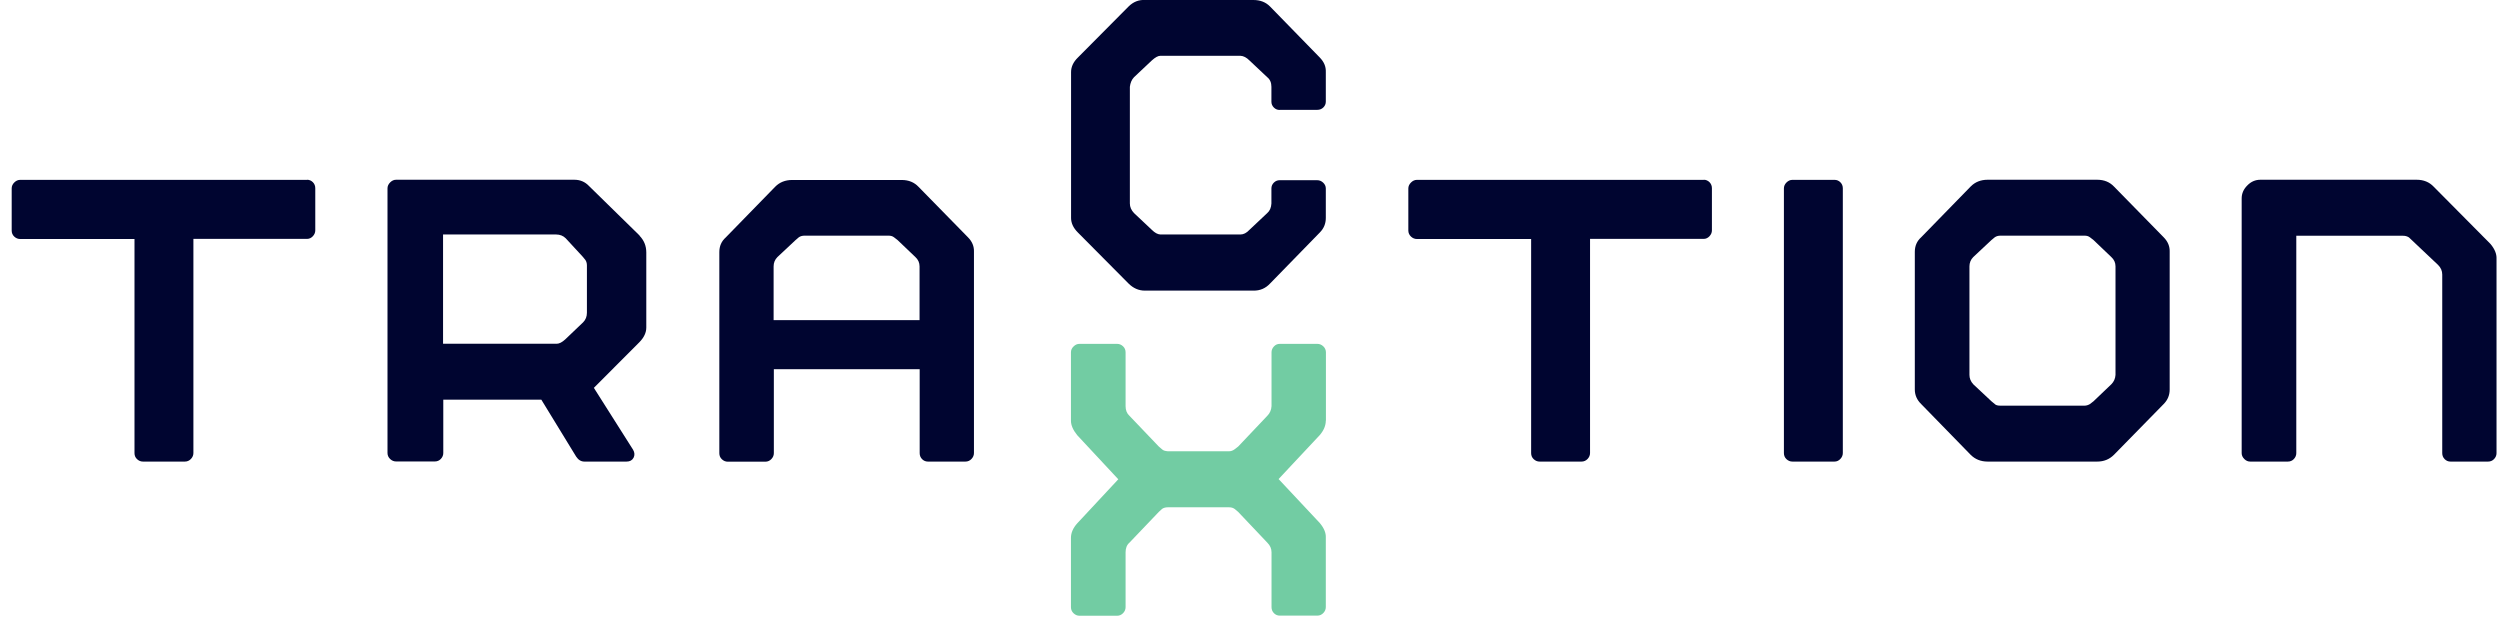
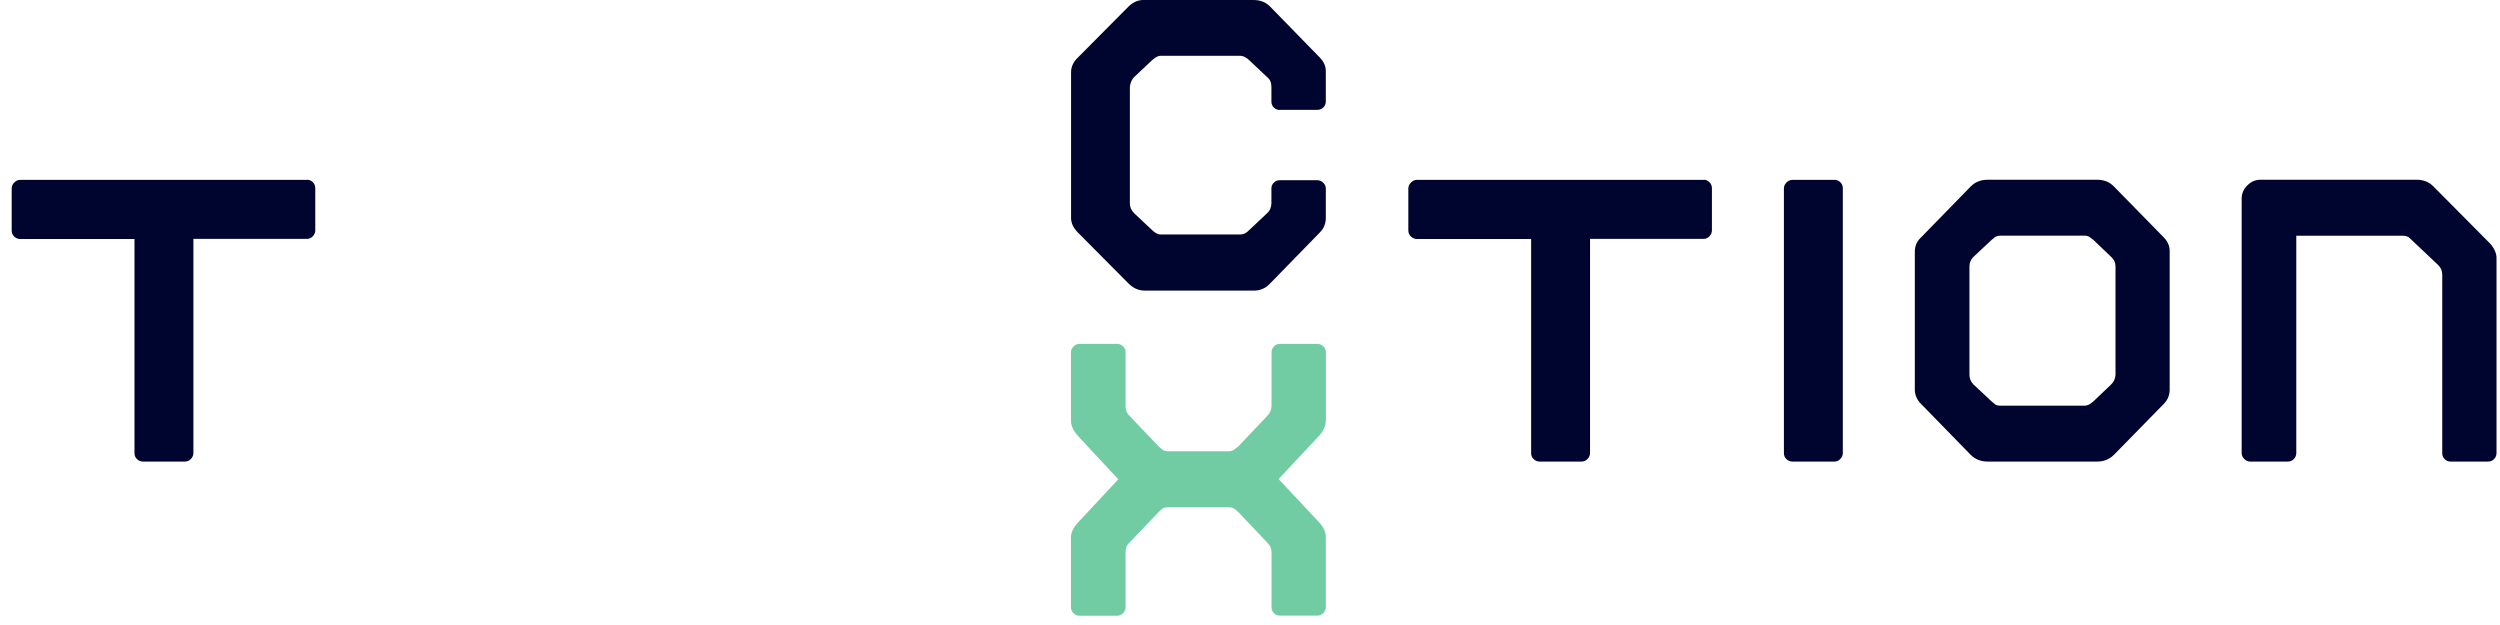
<svg xmlns="http://www.w3.org/2000/svg" width="672" height="168" viewBox="0 0 672 168" fill="none">
  <g clip-path="url(#clip0_664_1090)">
    <path d="M82.538 48.316C83.129 48.316 83.658 48.534 84.093 48.97C84.529 49.405 84.747 49.965 84.747 50.587V61.912C84.747 62.503 84.529 63.032 84.093 63.499C83.658 63.965 83.129 64.214 82.538 64.214H51.987V121.77C51.987 122.361 51.769 122.89 51.333 123.356C50.898 123.823 50.338 124.072 49.715 124.072H38.422C37.831 124.072 37.302 123.854 36.836 123.419C36.369 122.983 36.151 122.423 36.151 121.801V64.245H5.413C4.822 64.245 4.293 64.028 3.827 63.592C3.36 63.156 3.142 62.596 3.142 61.974V50.65C3.142 50.059 3.36 49.53 3.827 49.063C4.293 48.596 4.822 48.347 5.413 48.347H82.569L82.538 48.316Z" fill="#000530" />
-     <path d="M171.889 63.343C173.102 64.588 173.724 66.081 173.724 67.854V88.045C173.724 89.414 173.102 90.721 171.889 91.965L159.631 104.254L170.178 120.899C170.613 121.645 170.644 122.361 170.302 123.045C169.929 123.73 169.307 124.072 168.435 124.072H157.08C156.209 124.072 155.462 123.636 154.871 122.734L145.507 107.428H119.155V121.77C119.155 122.361 118.938 122.89 118.502 123.356C118.067 123.823 117.507 124.041 116.884 124.041H106.462C105.871 124.041 105.342 123.823 104.875 123.388C104.409 122.952 104.16 122.392 104.16 121.77V50.619C104.16 50.028 104.409 49.499 104.875 49.032C105.342 48.565 105.871 48.316 106.462 48.316H154.373C155.96 48.316 157.267 48.876 158.355 50.028L171.951 63.343H171.889ZM119.093 63.032V92.401H149.644C150.329 92.401 151.107 91.996 151.947 91.219L156.738 86.645C157.422 85.961 157.764 85.09 157.764 84.063V71.339C157.764 70.748 157.609 70.25 157.329 69.845L156.582 68.943L152.071 64.059C151.387 63.374 150.515 63.032 149.489 63.032H119.062H119.093Z" fill="#000530" />
-     <path d="M260.182 63.779C261.302 64.899 261.862 66.206 261.8 67.699V121.77C261.8 122.361 261.582 122.89 261.146 123.357C260.711 123.823 260.151 124.072 259.529 124.072H249.417C248.826 124.072 248.297 123.854 247.862 123.419C247.426 122.983 247.209 122.423 247.209 121.801V99.246H208.009V121.801C208.009 122.392 207.791 122.921 207.355 123.388C206.92 123.854 206.36 124.103 205.737 124.103H195.626C195.035 124.103 194.506 123.886 194.04 123.45C193.573 123.014 193.355 122.454 193.355 121.832V67.761C193.355 66.174 193.915 64.868 195.066 63.841L208.351 50.215C209.564 48.97 211.12 48.379 212.924 48.379H242.386C244.253 48.379 245.746 49.001 246.897 50.215L260.244 63.841L260.182 63.779ZM207.977 86.055H247.177V71.619C247.177 70.623 246.804 69.783 246.057 69.099L241.266 64.526L240.302 63.779C239.897 63.468 239.431 63.343 238.809 63.343H216.284C215.631 63.343 215.133 63.499 214.729 63.779L213.857 64.526L208.973 69.099C208.289 69.783 207.946 70.623 207.946 71.619V86.055H207.977Z" fill="#000530" />
    <path d="M457.955 48.316C458.546 48.316 459.075 48.534 459.511 48.97C459.946 49.405 460.164 49.965 460.164 50.587V61.912C460.164 62.503 459.946 63.032 459.511 63.499C459.075 63.965 458.546 64.214 457.955 64.214H427.404V121.77C427.404 122.361 427.186 122.89 426.751 123.356C426.315 123.823 425.755 124.072 425.133 124.072H413.84C413.249 124.072 412.72 123.854 412.253 123.419C411.786 122.983 411.569 122.423 411.569 121.801V64.245H380.862C380.271 64.245 379.742 64.028 379.275 63.592C378.809 63.156 378.56 62.596 378.56 61.974V50.65C378.56 50.059 378.809 49.53 379.275 49.063C379.742 48.596 380.271 48.347 380.862 48.347H458.018L457.955 48.316Z" fill="#000530" />
    <path d="M481.786 124.071C481.195 124.071 480.666 123.853 480.2 123.418C479.733 122.982 479.515 122.422 479.515 121.8V50.649C479.515 50.058 479.733 49.529 480.2 49.062C480.666 48.596 481.195 48.347 481.786 48.347H493.142C493.733 48.347 494.262 48.565 494.697 49C495.133 49.436 495.351 49.996 495.351 50.618V121.769C495.351 122.36 495.133 122.889 494.697 123.356C494.262 123.822 493.733 124.071 493.142 124.071H481.786Z" fill="#000530" />
    <path d="M514.702 104.69V67.699C514.702 66.112 515.262 64.805 516.413 63.779L529.698 50.152C530.911 48.907 532.467 48.316 534.271 48.316H563.733C565.6 48.316 567.093 48.939 568.244 50.152L581.591 63.779C582.711 64.899 583.271 66.236 583.209 67.699V104.69C583.209 106.214 582.68 107.521 581.591 108.61L568.244 122.236C567 123.481 565.507 124.072 563.733 124.072H534.271C532.435 124.072 530.911 123.45 529.698 122.236L516.413 108.61C515.293 107.521 514.702 106.214 514.702 104.69ZM529.387 100.77C529.387 101.703 529.729 102.543 530.413 103.29L535.298 107.863L536.2 108.61C536.48 108.921 537.009 109.045 537.755 109.045H560.28C560.809 109.045 561.307 108.89 561.773 108.61L562.738 107.863L567.529 103.29C568.213 102.605 568.587 101.765 568.649 100.77V71.619C568.649 70.623 568.275 69.783 567.529 69.099L562.738 64.525L561.773 63.779C561.369 63.468 560.902 63.343 560.28 63.343H537.755C537.102 63.343 536.604 63.499 536.2 63.779L535.298 64.525L530.413 69.099C529.729 69.783 529.387 70.623 529.387 71.619V100.77Z" fill="#000530" />
    <path d="M602.56 121.77V53.356C602.56 52.019 603.058 50.867 604.084 49.841C605.08 48.814 606.262 48.316 607.6 48.316H649.6C651.467 48.316 652.991 48.939 654.173 50.183L669.449 65.583C670.569 66.921 671.129 68.259 671.066 69.565V121.801C671.066 122.392 670.849 122.921 670.413 123.388C669.978 123.854 669.418 124.072 668.795 124.072H658.684C658.093 124.072 657.564 123.854 657.129 123.419C656.693 122.983 656.475 122.423 656.475 121.801V73.796C656.475 72.801 656.102 71.961 655.355 71.214L647.515 63.81C647.018 63.499 646.52 63.374 645.96 63.374H617.244V121.801C617.244 122.392 617.027 122.921 616.591 123.388C616.155 123.854 615.595 124.072 614.973 124.072H604.862C604.271 124.072 603.742 123.854 603.275 123.388C602.809 122.921 602.56 122.392 602.56 121.801" fill="#000530" />
    <path d="M343.965 29.556C343.373 29.556 342.845 29.338 342.409 28.902C341.973 28.467 341.756 27.938 341.756 27.347V23.334C341.756 22.214 341.382 21.343 340.636 20.751L335.845 16.24C335.067 15.463 334.258 15.027 333.418 14.996H311.92C311.267 14.996 310.52 15.431 309.618 16.24L304.827 20.751C304.173 21.436 303.831 22.307 303.707 23.334V54.694C303.707 55.627 304.08 56.498 304.827 57.276L309.618 61.787C310.396 62.565 311.173 63 311.92 63.031H333.418C334.258 63.031 335.067 62.627 335.845 61.787L340.636 57.276C341.32 56.685 341.693 55.814 341.756 54.694V50.649C341.756 50.058 341.973 49.529 342.409 49.094C342.845 48.658 343.373 48.44 343.965 48.44H354.076C354.667 48.44 355.196 48.658 355.662 49.094C356.129 49.529 356.378 50.058 356.378 50.649V58.583C356.378 60.107 355.849 61.414 354.76 62.502L341.413 76.191C340.169 77.529 338.676 78.151 336.902 78.12H307.751C306.071 78.12 304.609 77.467 303.333 76.191L289.738 62.502C288.493 61.258 287.902 59.951 287.902 58.583V19.383C287.902 17.951 288.525 16.645 289.738 15.463L303.333 1.774C304.609 0.498 306.102 -0.093 307.751 0H336.902C338.769 0 340.262 0.591 341.413 1.774L354.76 15.463C355.88 16.614 356.44 17.889 356.378 19.383V27.316C356.378 27.907 356.16 28.436 355.725 28.871C355.289 29.307 354.729 29.525 354.107 29.525H343.996L343.965 29.556Z" fill="#000530" />
    <path d="M356.378 113.027C356.378 114.364 355.849 115.671 354.76 116.947L343.684 128.769L354.76 140.591C355.88 141.929 356.44 143.236 356.378 144.511V163.178C356.378 163.769 356.16 164.298 355.724 164.764C355.289 165.231 354.729 165.48 354.107 165.48H343.996C343.404 165.48 342.876 165.262 342.44 164.827C342.004 164.391 341.787 163.831 341.787 163.209V148.462C341.787 147.467 341.413 146.627 340.667 145.88L332.827 137.604L331.862 136.796C331.427 136.484 330.929 136.36 330.369 136.36H313.911C313.258 136.36 312.76 136.516 312.356 136.796L311.484 137.604L303.582 145.88C302.898 146.471 302.556 147.342 302.556 148.462V163.209C302.556 163.8 302.338 164.329 301.902 164.796C301.467 165.262 300.907 165.511 300.284 165.511H290.173C289.582 165.511 289.053 165.293 288.587 164.858C288.12 164.422 287.871 163.862 287.871 163.24V144.573C287.871 143.236 288.431 141.929 289.582 140.653L300.596 128.831L289.582 117.009C288.462 115.64 287.871 114.333 287.871 113.089V94.702C287.871 94.111 288.089 93.582 288.587 93.116C289.053 92.649 289.582 92.431 290.173 92.431H300.284C300.876 92.431 301.404 92.649 301.871 93.085C302.338 93.52 302.556 94.08 302.556 94.702V109.169C302.556 110.258 302.898 111.129 303.582 111.751L311.484 120.027L312.356 120.773C312.667 121.084 313.164 121.24 313.911 121.302H330.369C330.898 121.302 331.396 121.116 331.862 120.773L332.827 120.027L340.667 111.751C341.351 111.067 341.724 110.196 341.787 109.169V94.702C341.787 94.111 342.004 93.582 342.44 93.116C342.876 92.649 343.404 92.431 343.996 92.431H354.107C354.698 92.431 355.227 92.649 355.693 93.085C356.16 93.52 356.409 94.08 356.409 94.702V113.089L356.378 113.027Z" fill="#72CCA3" />
  </g>
  <defs>
    <clipPath id="clip0_664_1090">
      <rect width="672" height="168" fill="white" />
    </clipPath>
  </defs>
</svg>